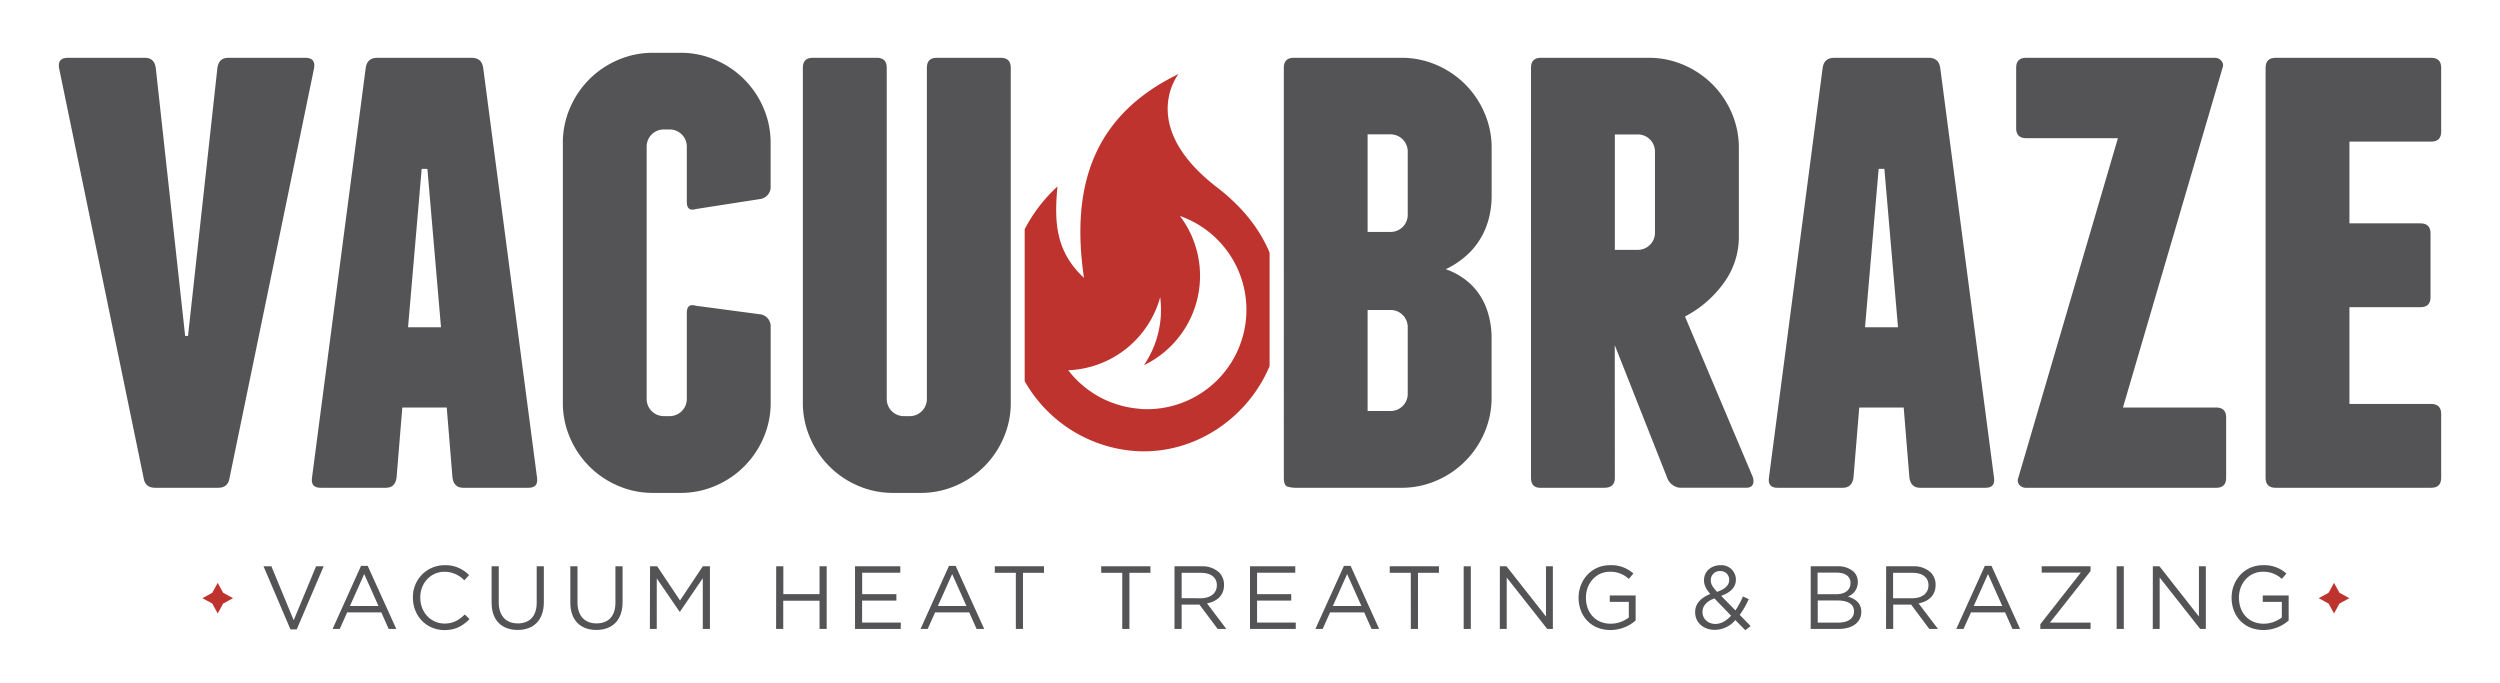
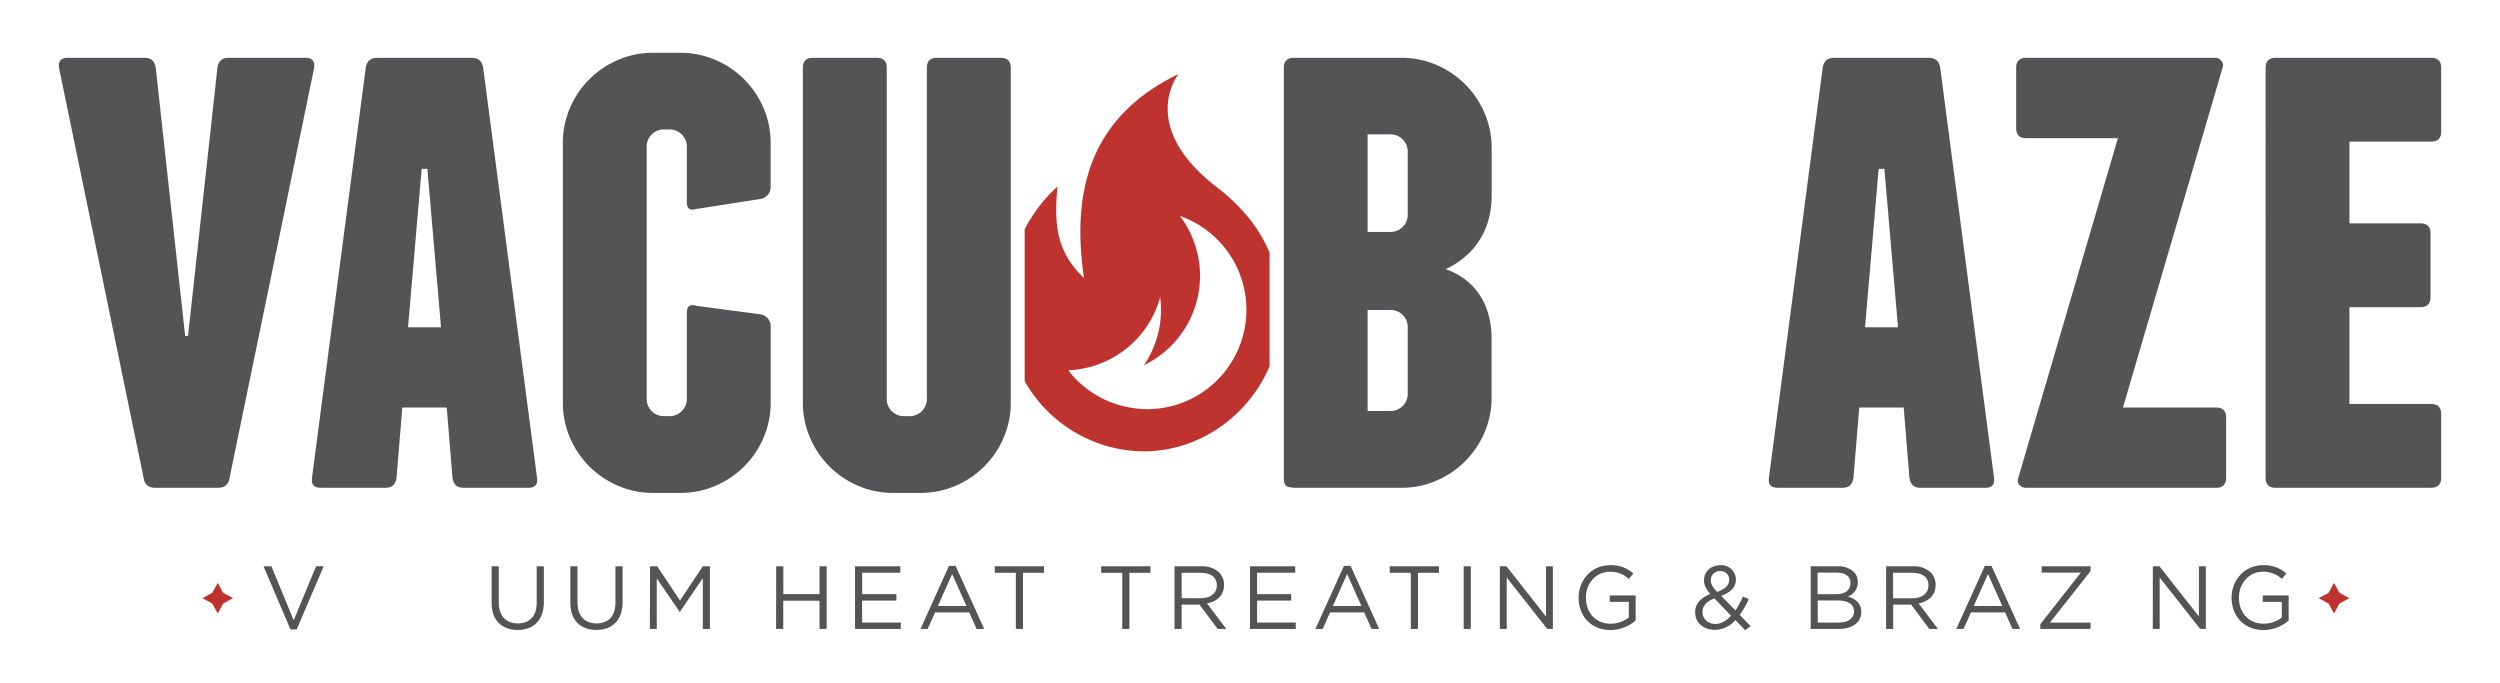
<svg xmlns="http://www.w3.org/2000/svg" id="Layer_1" data-name="Layer 1" viewBox="0 0 1049.38 286.68">
  <defs>
    <style>.cls-1{fill:#bf332e;}.cls-2{fill:#545456;}</style>
  </defs>
  <path class="cls-1" d="M510.78,78.59c-33.62-25.9-16.07-47.54-16.07-47.54C459,48.38,449.33,78,455,116.64c-11.66-10.89-12.6-22.87-11.12-38.37a64.83,64.83,0,0,0-13.77,17.94V160a58.11,58.11,0,0,0,46.71,29.35c24.4,1.5,46.85-13.66,56.1-35.67V106.05C528.57,95.66,521.15,86.57,510.78,78.59Zm-32.29,93a41.71,41.71,0,0,1-30.11-16.2c.21,0,.4,0,.61,0a41.74,41.74,0,0,0,38-30.65,42.88,42.88,0,0,1,.24,8.19,41.5,41.5,0,0,1-7.06,20.36,41.63,41.63,0,0,0,15.1-62.64,41.73,41.73,0,0,1-16.81,81Z" />
  <path class="cls-2" d="M131.87,28.46,96.37,200.54q-.6,4.22-4.82,4.21H65.08c-2.81,0-4.42-1.4-4.81-4.21L24.77,28.46c-.41-2.8.8-4.2,3.61-4.2H60.87q3.9,0,4.51,4.2L77.72,141h1.2L91.26,28.46c.39-2.8,1.9-4.2,4.5-4.2h32.5Q132.46,24.26,131.87,28.46Z" />
  <path class="cls-2" d="M225.43,200.54c.39,2.81-.81,4.21-3.62,4.21H194.44q-3.91,0-4.51-4.21l-2.41-29.48H168.87l-2.41,29.48q-.6,4.22-4.52,4.21H134.57q-4.22,0-3.61-4.21L153.52,28.46q.61-4.2,4.81-4.2H198q4.22,0,4.82,4.2Zm-40.32-63.18L179.4,70.88H177l-5.72,66.48Z" />
  <path class="cls-2" d="M300.32,25.16a38,38,0,0,1,20.15,20.15,36.5,36.5,0,0,1,3,14.74v18a5.12,5.12,0,0,1-3.91,5.41L292.2,87.73q-3.92,1.2-3.91-3V61.55a7.19,7.19,0,0,0-7.22-7.21h-2.41a7.17,7.17,0,0,0-7.22,7.21v105.9a7.19,7.19,0,0,0,7.22,7.22h2.41a7.2,7.2,0,0,0,7.22-7.22v-36.1c0-2.8,1.3-3.81,3.91-3L319.58,132a5.14,5.14,0,0,1,3.91,5.41V169a36.47,36.47,0,0,1-3,14.74,38.07,38.07,0,0,1-20.15,20.16,36.66,36.66,0,0,1-14.74,3H274.15a36.62,36.62,0,0,1-14.74-3,38.07,38.07,0,0,1-20.15-20.16,36.46,36.46,0,0,1-3-14.74V60.05a36.5,36.5,0,0,1,3-14.74,38,38,0,0,1,20.15-20.15,36.46,36.46,0,0,1,14.74-3h11.43A36.5,36.5,0,0,1,300.32,25.16Z" />
  <path class="cls-2" d="M424.27,28.46V169a36.47,36.47,0,0,1-3,14.74,38.07,38.07,0,0,1-20.15,20.16,36.69,36.69,0,0,1-14.74,3H374.93a36.7,36.7,0,0,1-14.75-3A38.1,38.1,0,0,1,340,183.69,36.46,36.46,0,0,1,337,169V28.46c0-2.8,1.39-4.2,4.2-4.2H368q4.22,0,4.21,4.2v139a7.19,7.19,0,0,0,7.22,7.22h2.41a7.2,7.2,0,0,0,7.22-7.22v-139q0-4.2,4.21-4.2h26.77Q424.27,24.26,424.27,28.46Z" />
  <path class="cls-2" d="M617.67,119.62a27.16,27.16,0,0,1,6.32,9.92,36.48,36.48,0,0,1,2.11,12.64v24.67a36.66,36.66,0,0,1-3,14.74,38.13,38.13,0,0,1-20.16,20.16,36.66,36.66,0,0,1-14.74,3H544a13.13,13.13,0,0,1-3.46-.45c-1.11-.3-1.65-1.55-1.65-3.76V28.46q0-4.2,4.21-4.2h45.12a36.66,36.66,0,0,1,14.74,3,38.07,38.07,0,0,1,20.16,20.15,36.71,36.71,0,0,1,3,14.75V82q0,13.84-8.43,23.17A35.81,35.81,0,0,1,606.84,113,29.06,29.06,0,0,1,617.67,119.62Zm-26.77-56a7.2,7.2,0,0,0-7.22-7.22h-9.62V97.35h9.62a7.19,7.19,0,0,0,7.22-7.22Zm0,73.7a7.2,7.2,0,0,0-7.22-7.21h-9.62v42.41h9.62a7.19,7.19,0,0,0,7.22-7.22Z" />
-   <path class="cls-2" d="M677.84,200.54q0,4.22-4.52,4.21H646.55q-3.91,0-3.91-4.21V28.46q0-4.2,4.21-4.2H692a36.61,36.61,0,0,1,14.73,3,38.07,38.07,0,0,1,20.16,20.15,36.71,36.71,0,0,1,3,14.75v37a32.67,32.67,0,0,1-6.62,20,46.32,46.32,0,0,1-16,13.69l28.59,67.68c.6,2.81-.41,4.21-3,4.21H705.51a5.81,5.81,0,0,1-3.46-1.2,6,6,0,0,1-2.25-3l-22-55.65Zm0-95.67h9.62a7.17,7.17,0,0,0,7.22-7.22v-34a7.19,7.19,0,0,0-7.22-7.22h-9.62Z" />
  <path class="cls-2" d="M837,200.54q.6,4.22-3.61,4.21H806q-3.91,0-4.52-4.21l-2.4-29.48H780.42L778,200.54q-.62,4.22-4.51,4.21H746.12c-2.81,0-4-1.4-3.61-4.21L765.07,28.46c.4-2.8,2-4.2,4.82-4.2H809.6q4.2,0,4.81,4.2Zm-40.31-63.18-5.72-66.48h-2.4l-5.72,66.48Z" />
  <path class="cls-2" d="M934.43,175.27v25.27c0,2.81-1.41,4.21-4.21,4.21H850.5a3.61,3.61,0,0,1-2.86-1.2,2.9,2.9,0,0,1-.45-3L889,58H850.5c-2.81,0-4.21-1.4-4.21-4.22V28.46q0-4.2,4.21-4.2h79.12a3.44,3.44,0,0,1,2.86,1.35,2.7,2.7,0,0,1,.44,2.85l-41.8,142.6h39.1C933,171.06,934.43,172.46,934.43,175.27Z" />
  <path class="cls-2" d="M1024.69,173.76v26.78c0,2.81-1.41,4.21-4.21,4.21H955.2q-4.22,0-4.21-4.21V28.46q0-4.2,4.21-4.2h65.28c2.8,0,4.21,1.4,4.21,4.2V55.24c0,2.81-1.41,4.21-4.21,4.21h-34.3v34.3H1016q4.21,0,4.22,4.2v26.78q0,4.21-4.22,4.21H986.18v40.61h34.3C1023.28,169.55,1024.69,171,1024.69,173.76Z" />
  <path class="cls-2" d="M110.61,237.7h3.31l9.36,22.65,9.39-22.65h3.19l-11.31,26.49h-2.63Z" />
-   <path class="cls-2" d="M151.55,237.51h2.79l12,26.49h-3.2l-3.08-6.95H145.72L142.61,264h-3Zm7.33,16.87-6-13.42-6,13.42Z" />
-   <path class="cls-2" d="M173.33,250.92v-.07a13.26,13.26,0,0,1,13.3-13.61,13.66,13.66,0,0,1,10.26,4.17l-2,2.19A11.43,11.43,0,0,0,186.6,240c-5.83,0-10.19,4.74-10.19,10.8v.07c0,6.09,4.4,10.86,10.19,10.86,3.61,0,6-1.39,8.49-3.8l2,1.92c-2.75,2.78-5.75,4.63-10.52,4.63C178.93,264.46,173.33,258.48,173.33,250.92Z" />
  <path class="cls-2" d="M206.35,253V237.7h3v15.1c0,5.68,3,8.87,8,8.87,4.85,0,7.93-2.93,7.93-8.68V237.7h3v15.06c0,7.67-4.4,11.66-11,11.66S206.35,260.43,206.35,253Z" />
  <path class="cls-2" d="M239.4,253V237.7h3v15.1c0,5.68,3,8.87,8,8.87,4.85,0,7.93-2.93,7.93-8.68V237.7h3v15.06c0,7.67-4.4,11.66-11,11.66S239.4,260.43,239.4,253Z" />
  <path class="cls-2" d="M272.86,237.7h3l9.58,14.35L295,237.7h3V264h-3V242.69l-9.59,14.09h-.15l-9.58-14V264h-2.9Z" />
-   <path class="cls-2" d="M325.81,237.7h3v11.68H344V237.7h3V264h-3V252.16H328.77V264h-3Z" />
+   <path class="cls-2" d="M325.81,237.7h3v11.68H344V237.7h3V264h-3V252.16H328.77V264h-3" />
  <path class="cls-2" d="M358.9,237.7h19v2.7h-16v9h14.36v2.7H361.87v9.22H378.1V264H358.9Z" />
  <path class="cls-2" d="M398.34,237.51h2.78l12,26.49h-3.19l-3.09-6.95H392.51L389.4,264h-3Zm7.33,16.87-6-13.42-6,13.42Z" />
  <path class="cls-2" d="M426.4,240.44h-8.84V237.7h20.67v2.74H429.4V264h-3Z" />
  <path class="cls-2" d="M471.07,240.44h-8.84V237.7H482.9v2.74h-8.83V264h-3Z" />
  <path class="cls-2" d="M493,237.7h11.31a10.4,10.4,0,0,1,7.48,2.62,7.31,7.31,0,0,1,2,5.19v.08c0,4.35-3,6.91-7.15,7.67L514.75,264h-3.64l-7.64-10.22H496V264h-3Zm11,13.41c3.95,0,6.77-2,6.77-5.41v-.08c0-3.23-2.48-5.18-6.73-5.18H496v10.67Z" />
  <path class="cls-2" d="M524.69,237.7h19v2.7H527.66v9H542v2.7H527.66v9.22H543.9V264H524.69Z" />
  <path class="cls-2" d="M564.13,237.51h2.78l12,26.49h-3.19l-3.09-6.95H558.31L555.19,264h-3.05Zm7.33,16.87-6-13.42-6,13.42Z" />
  <path class="cls-2" d="M592.18,240.44h-8.83V237.7H604v2.74H595.2V264h-3Z" />
  <path class="cls-2" d="M614.38,237.7h3V264h-3Z" />
  <path class="cls-2" d="M629.57,237.7h2.78l16.58,21.08V237.7h2.89V264h-2.37l-17-21.57V264h-2.9Z" />
  <path class="cls-2" d="M662.62,250.92v-.07c0-7.22,5.3-13.61,13.19-13.61a13.84,13.84,0,0,1,9.81,3.5L683.7,243a11.19,11.19,0,0,0-8-3c-5.82,0-10,4.93-10,10.8v.07c0,6.27,4,10.93,10.41,10.93a12.4,12.4,0,0,0,7.59-2.62v-6.55h-8v-2.67h10.86v10.49a16,16,0,0,1-10.56,4C667.73,264.46,662.62,258.44,662.62,250.92Z" />
  <path class="cls-2" d="M728.42,260.28a11.42,11.42,0,0,1-8.61,4.1c-4.73,0-8.27-3-8.27-7.37v-.07c0-3.5,2.33-6,6.35-7.6-1.8-2.1-2.63-3.72-2.63-5.79v-.07c0-3.46,2.79-6.24,7-6.24a6.09,6.09,0,0,1,6.39,5.94v.07c0,3.35-2.37,5.49-6.2,6.85l6,6.12a33.32,33.32,0,0,0,3.15-5.86l2.45,1.12a37.09,37.09,0,0,1-3.8,6.62l4.59,4.7-2.26,1.73Zm-1.8-1.84-7-7.26c-3.5,1.28-5,3.43-5,5.64v.08c0,2.82,2.26,5,5.49,5C722.52,261.86,724.7,260.54,726.62,258.44Zm-.79-15v-.08a3.58,3.58,0,0,0-3.72-3.65,3.77,3.77,0,0,0-4,3.8v.07c0,1.55.64,2.71,2.63,4.86C724.1,247.27,725.83,245.66,725.83,243.41Z" />
  <path class="cls-2" d="M760.05,237.7h11.2a9.71,9.71,0,0,1,6.88,2.32,5.87,5.87,0,0,1,1.69,4.21v.08a6.35,6.35,0,0,1-4.18,6.09c3.12.94,5.64,2.74,5.64,6.35v.07c0,4.51-3.8,7.18-9.54,7.18H760.05Zm10.71,11.72c3.56,0,6-1.62,6-4.7v-.07c0-2.59-2.07-4.29-5.83-4.29h-8v9.06Zm1,11.91c4,0,6.46-1.77,6.46-4.7v-.07c0-2.86-2.4-4.51-7-4.51H763v9.28Z" />
  <path class="cls-2" d="M791.71,237.7H803a10.36,10.36,0,0,1,7.47,2.62,7.26,7.26,0,0,1,2,5.19v.08c0,4.35-3,6.91-7.14,7.67L813.47,264h-3.64l-7.63-10.22h-7.52V264h-3Zm11,13.41c4,0,6.77-2,6.77-5.41v-.08c0-3.23-2.48-5.18-6.73-5.18h-8.12v10.67Z" />
  <path class="cls-2" d="M833.14,237.51h2.79l12,26.49h-3.2l-3.08-6.95H827.32L824.2,264h-3.05Zm7.33,16.87-6-13.42-6,13.42Z" />
  <path class="cls-2" d="M856.43,262l17-21.65H857V237.7h20.52v2l-17.06,21.65h17.06V264H856.43Z" />
-   <path class="cls-2" d="M888.47,237.7h3V264h-3Z" />
  <path class="cls-2" d="M903.66,237.7h2.78L923,258.78V237.7h2.9V264h-2.37l-17-21.57V264h-2.9Z" />
  <path class="cls-2" d="M936.72,250.92v-.07c0-7.22,5.29-13.61,13.19-13.61a13.86,13.86,0,0,1,9.81,3.5L957.8,243a11.23,11.23,0,0,0-8-3c-5.82,0-10,4.93-10,10.8v.07c0,6.27,4,10.93,10.41,10.93a12.42,12.42,0,0,0,7.59-2.62v-6.55h-8v-2.67h10.87v10.49a16,16,0,0,1-10.56,4C941.83,264.46,936.72,258.44,936.72,250.92Z" />
  <polygon class="cls-1" points="91.39 244.65 93.66 248.81 97.82 251.09 93.66 253.35 91.39 257.51 89.11 253.35 84.95 251.09 89.11 248.81 91.39 244.65" />
  <polygon class="cls-1" points="979.71 244.65 981.98 248.81 986.14 251.09 981.98 253.35 979.71 257.51 977.44 253.35 973.28 251.09 977.44 248.81 979.71 244.65" />
</svg>